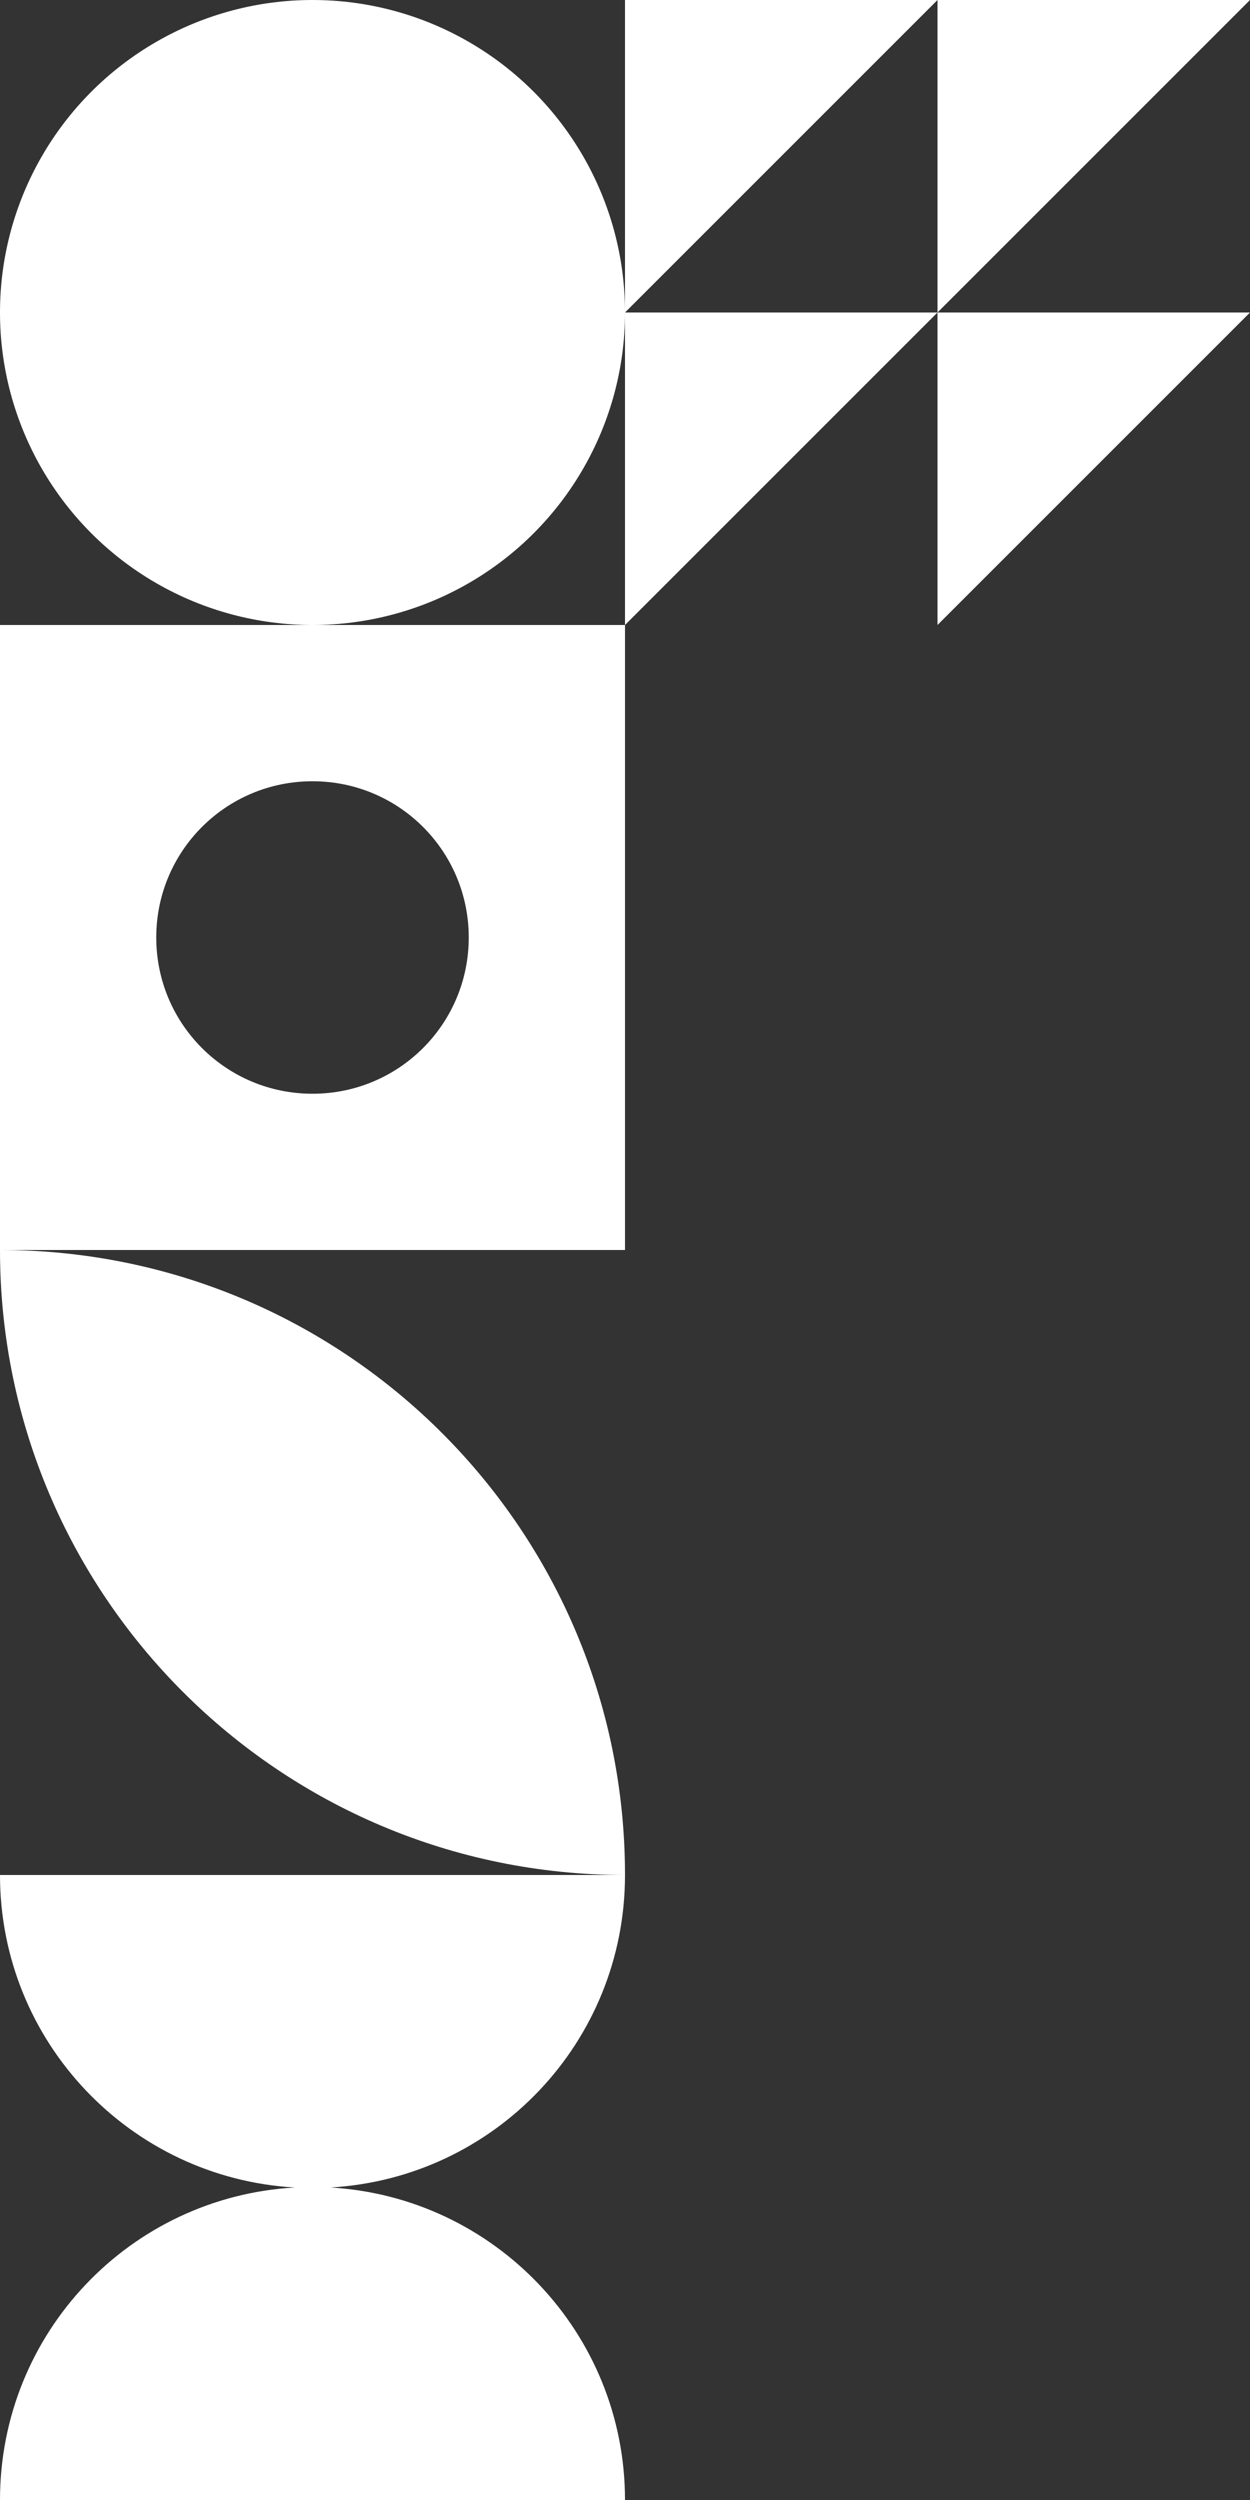
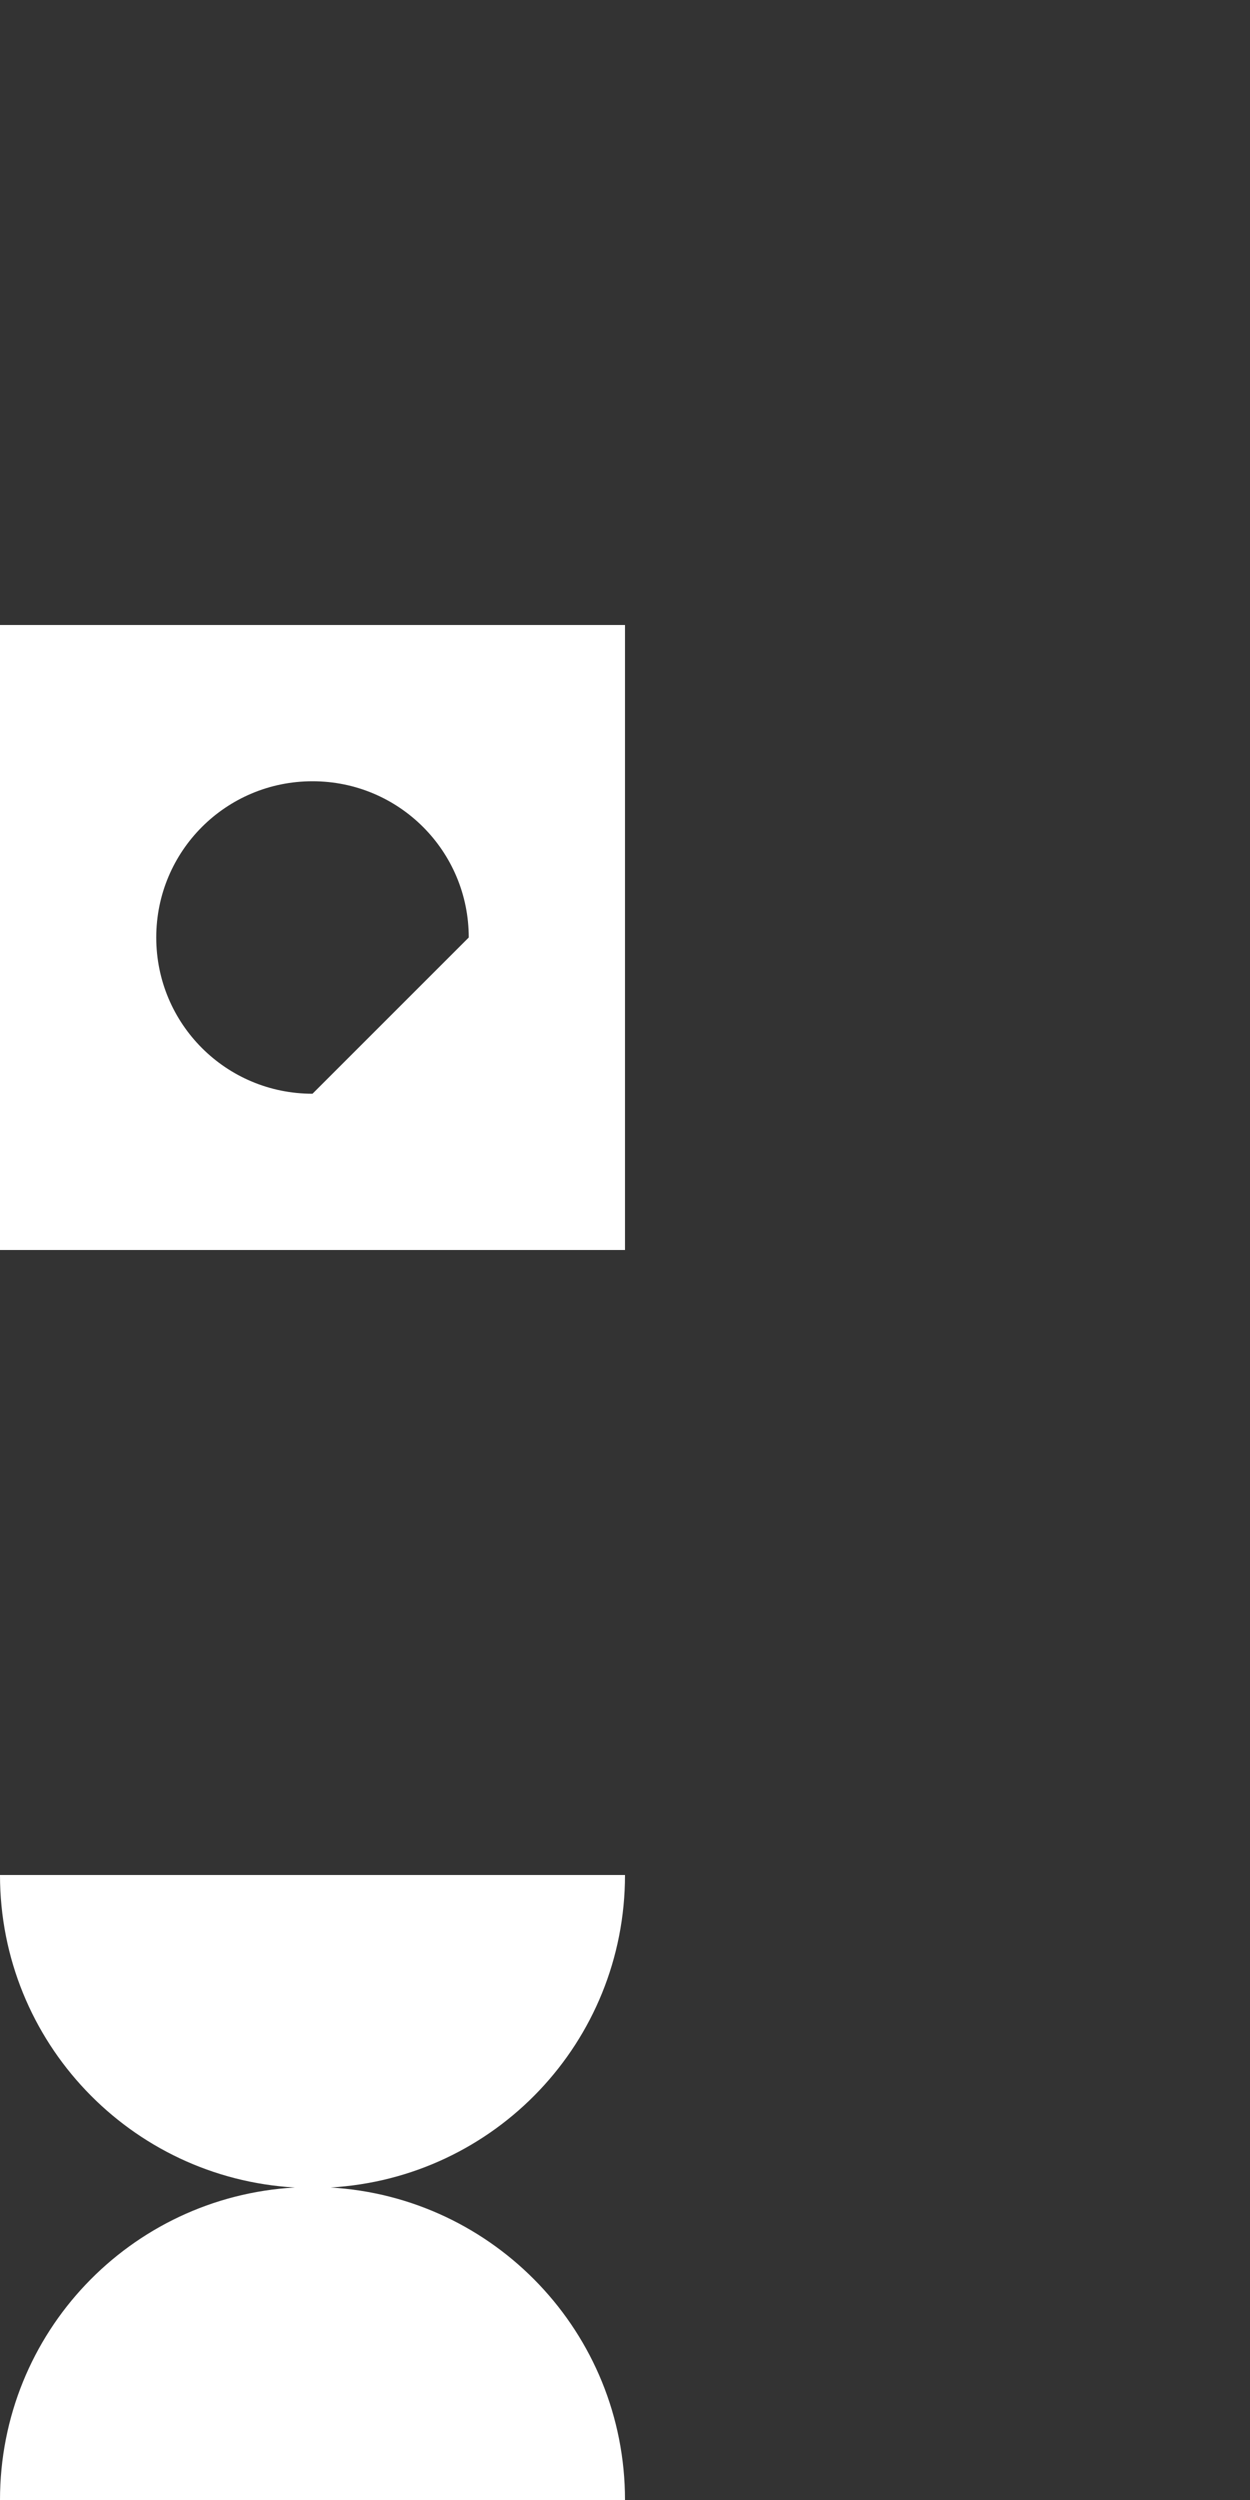
<svg xmlns="http://www.w3.org/2000/svg" width="300px" height="600px" viewBox="0 0 300 600" version="1.1">
  <rect x="0" y="0" width="300" height="600" fill="#333333" stroke="none" />
  <title>motif</title>
  <g id="Infos-pratiques" stroke="none" stroke-width="1" fill="none" fill-rule="evenodd">
    <g id="04-SHD-Infos-pratiques" transform="translate(0, -1485)" fill="#FFFFFF" fill-rule="nonzero">
      <g id="tarifs" transform="translate(0, 1485)">
        <g id="motif" transform="translate(-0, 0)">
-           <path d="M150,75 L150,0 L225,0 L150,75 Z M225,150 L225,75 L300,75 L225,150 Z M225,75 L225,0 L300,0 L225,75 Z M150,150 L150,75 L225,75 L150,150 Z" id="Path-10" />
-           <circle id="Oval" cx="75" cy="75" r="75" />
-           <path d="M5.68434189e-14,150 L5.68434189e-14,300 L150,300 L150,150 L5.68434189e-14,150 Z M75,262.5 C54.25,262.5 37.5,245.75 37.5,225 C37.5,204.25 54.25,187.5 75,187.5 C95.75,187.5 112.5,204.25 112.5,225 C112.5,245.75 95.75,262.5 75,262.5 Z" id="Shape" />
+           <path d="M5.68434189e-14,150 L5.68434189e-14,300 L150,300 L150,150 L5.68434189e-14,150 Z M75,262.5 C54.25,262.5 37.5,245.75 37.5,225 C37.5,204.25 54.25,187.5 75,187.5 C95.75,187.5 112.5,204.25 112.5,225 Z" id="Shape" />
          <path d="M79.25,525 C118.75,522.75 150,490.125 150,450 L0,450 C0,490.125 31.375,522.75 70.75,525 C31.25,527.25 0,559.875 0,600 L150,600 C150,559.875 118.625,527.25 79.25,525 Z" id="Path" />
-           <path d="M0,300 C82.046,300 148.656,365.789 149.98,447.519 L150,450 C67.125,450 0,382.875 0,300 Z" id="Path" />
        </g>
      </g>
    </g>
  </g>
</svg>